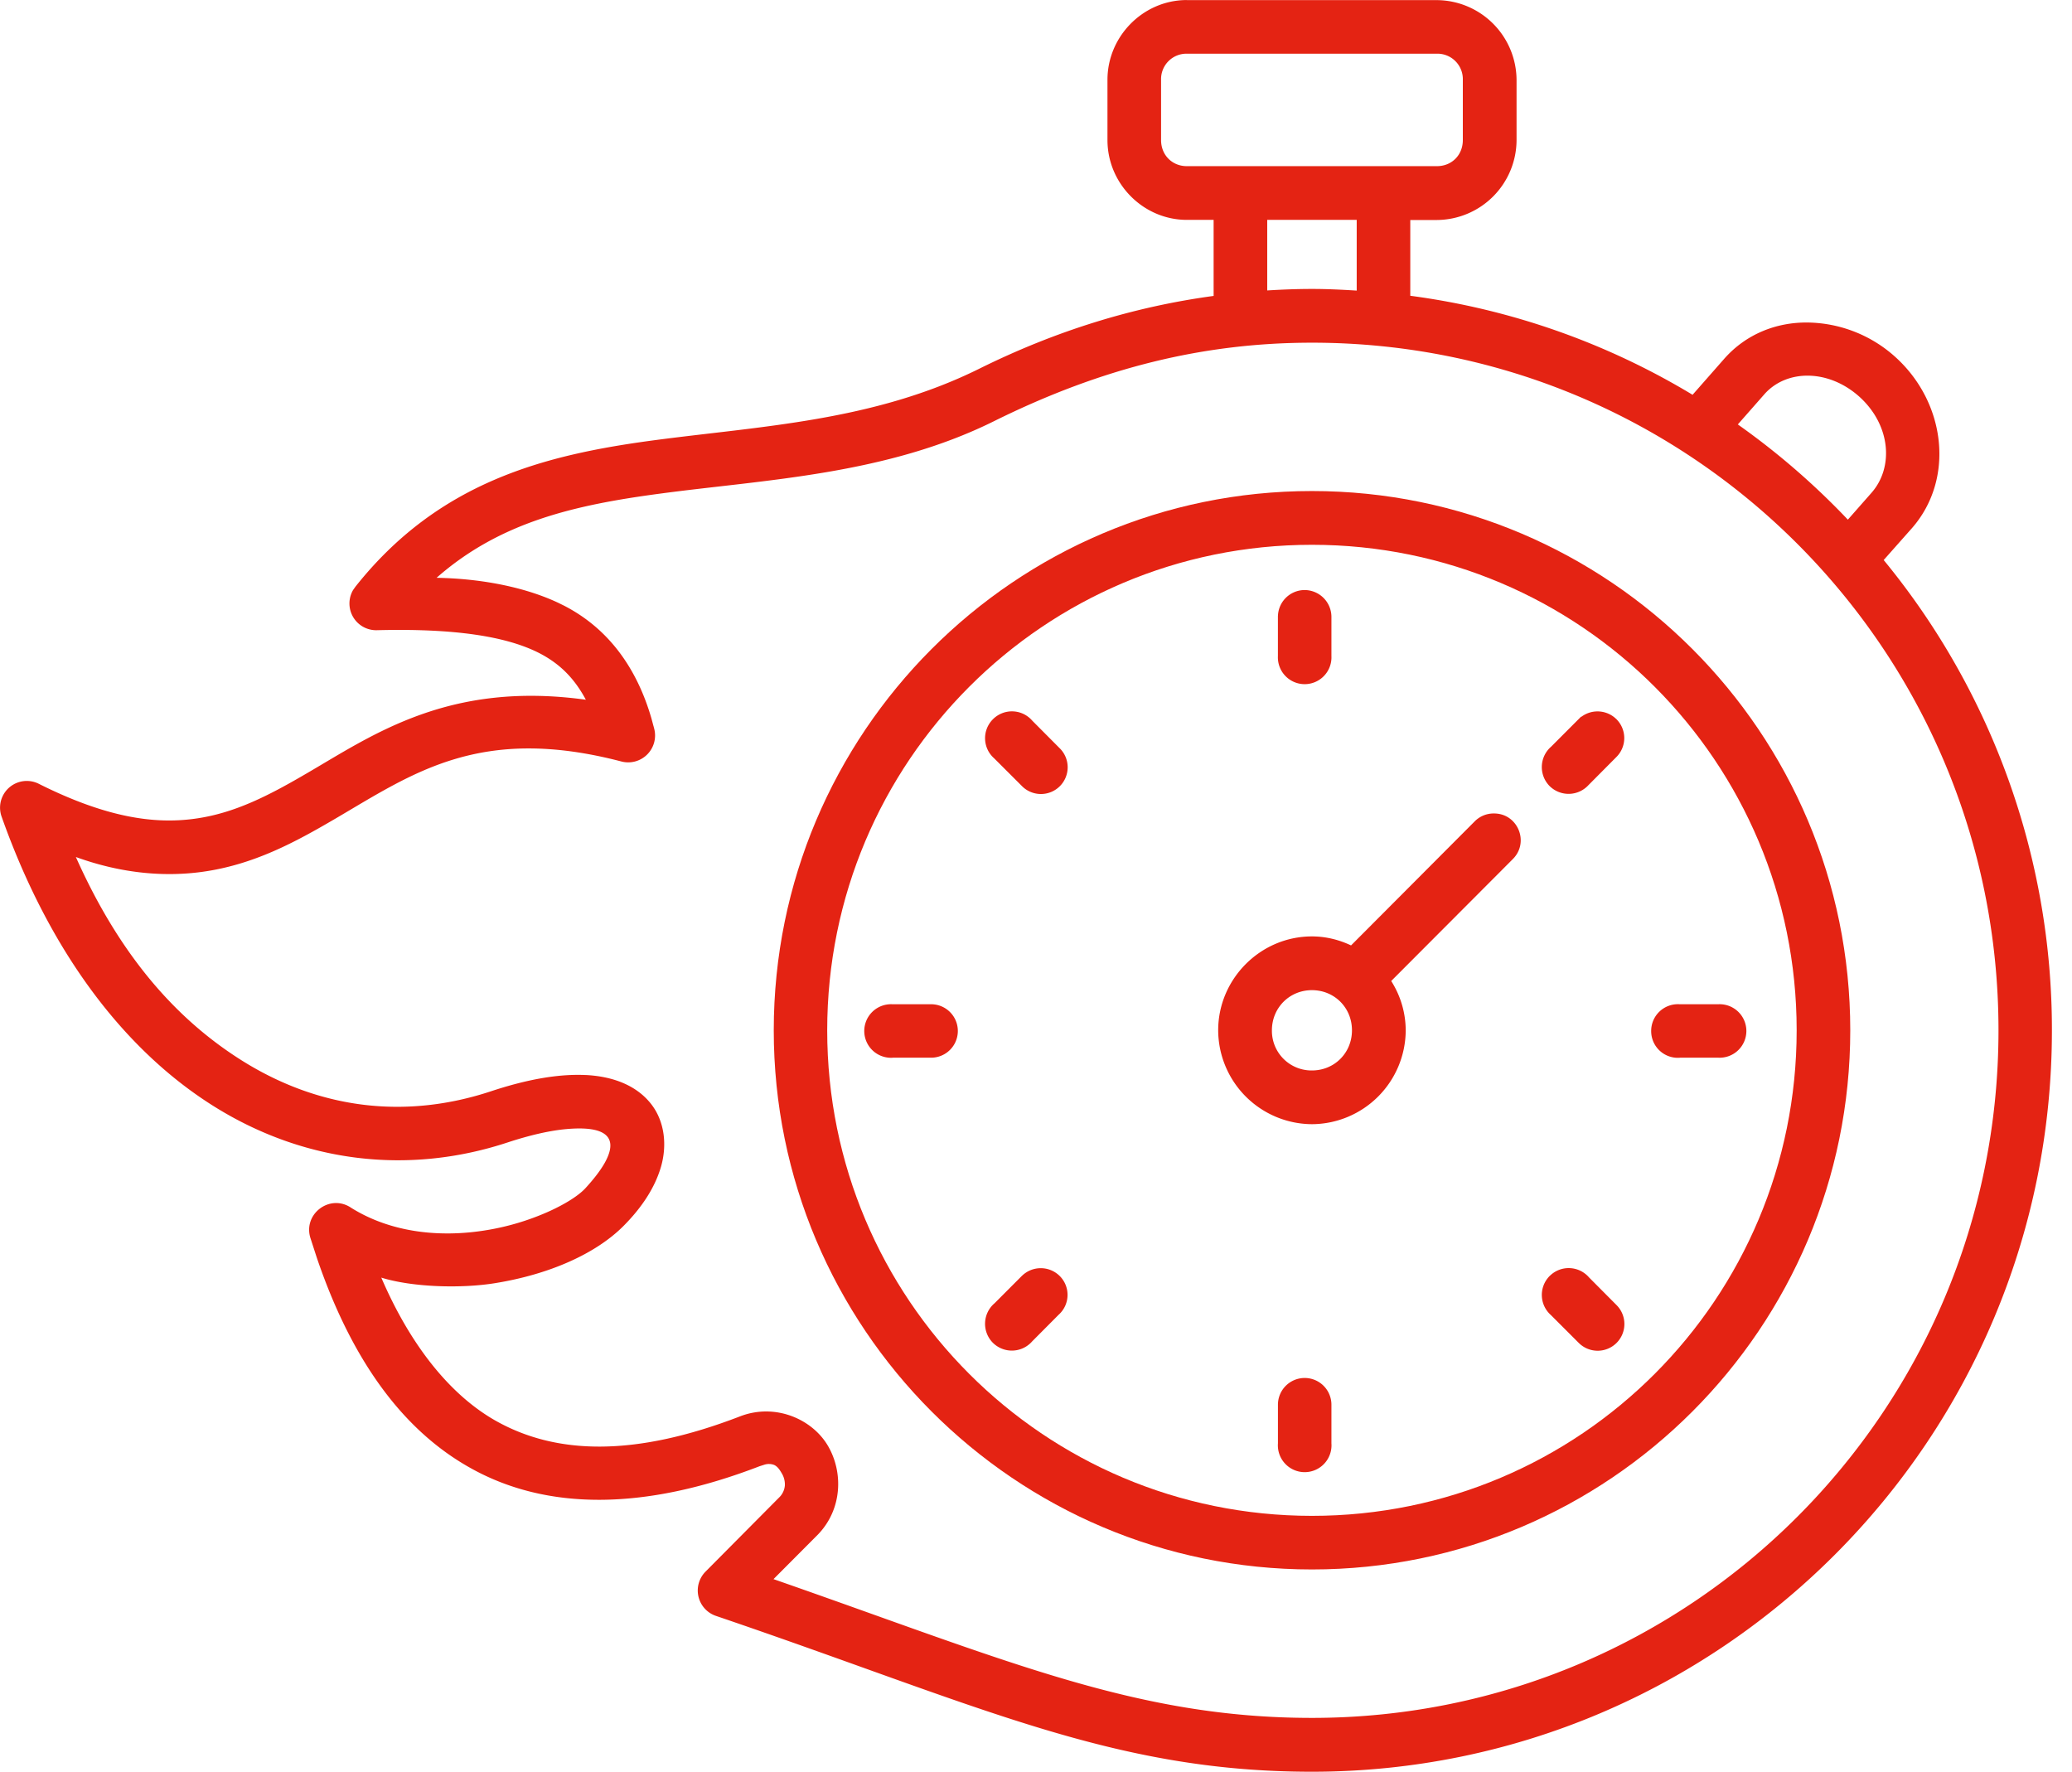
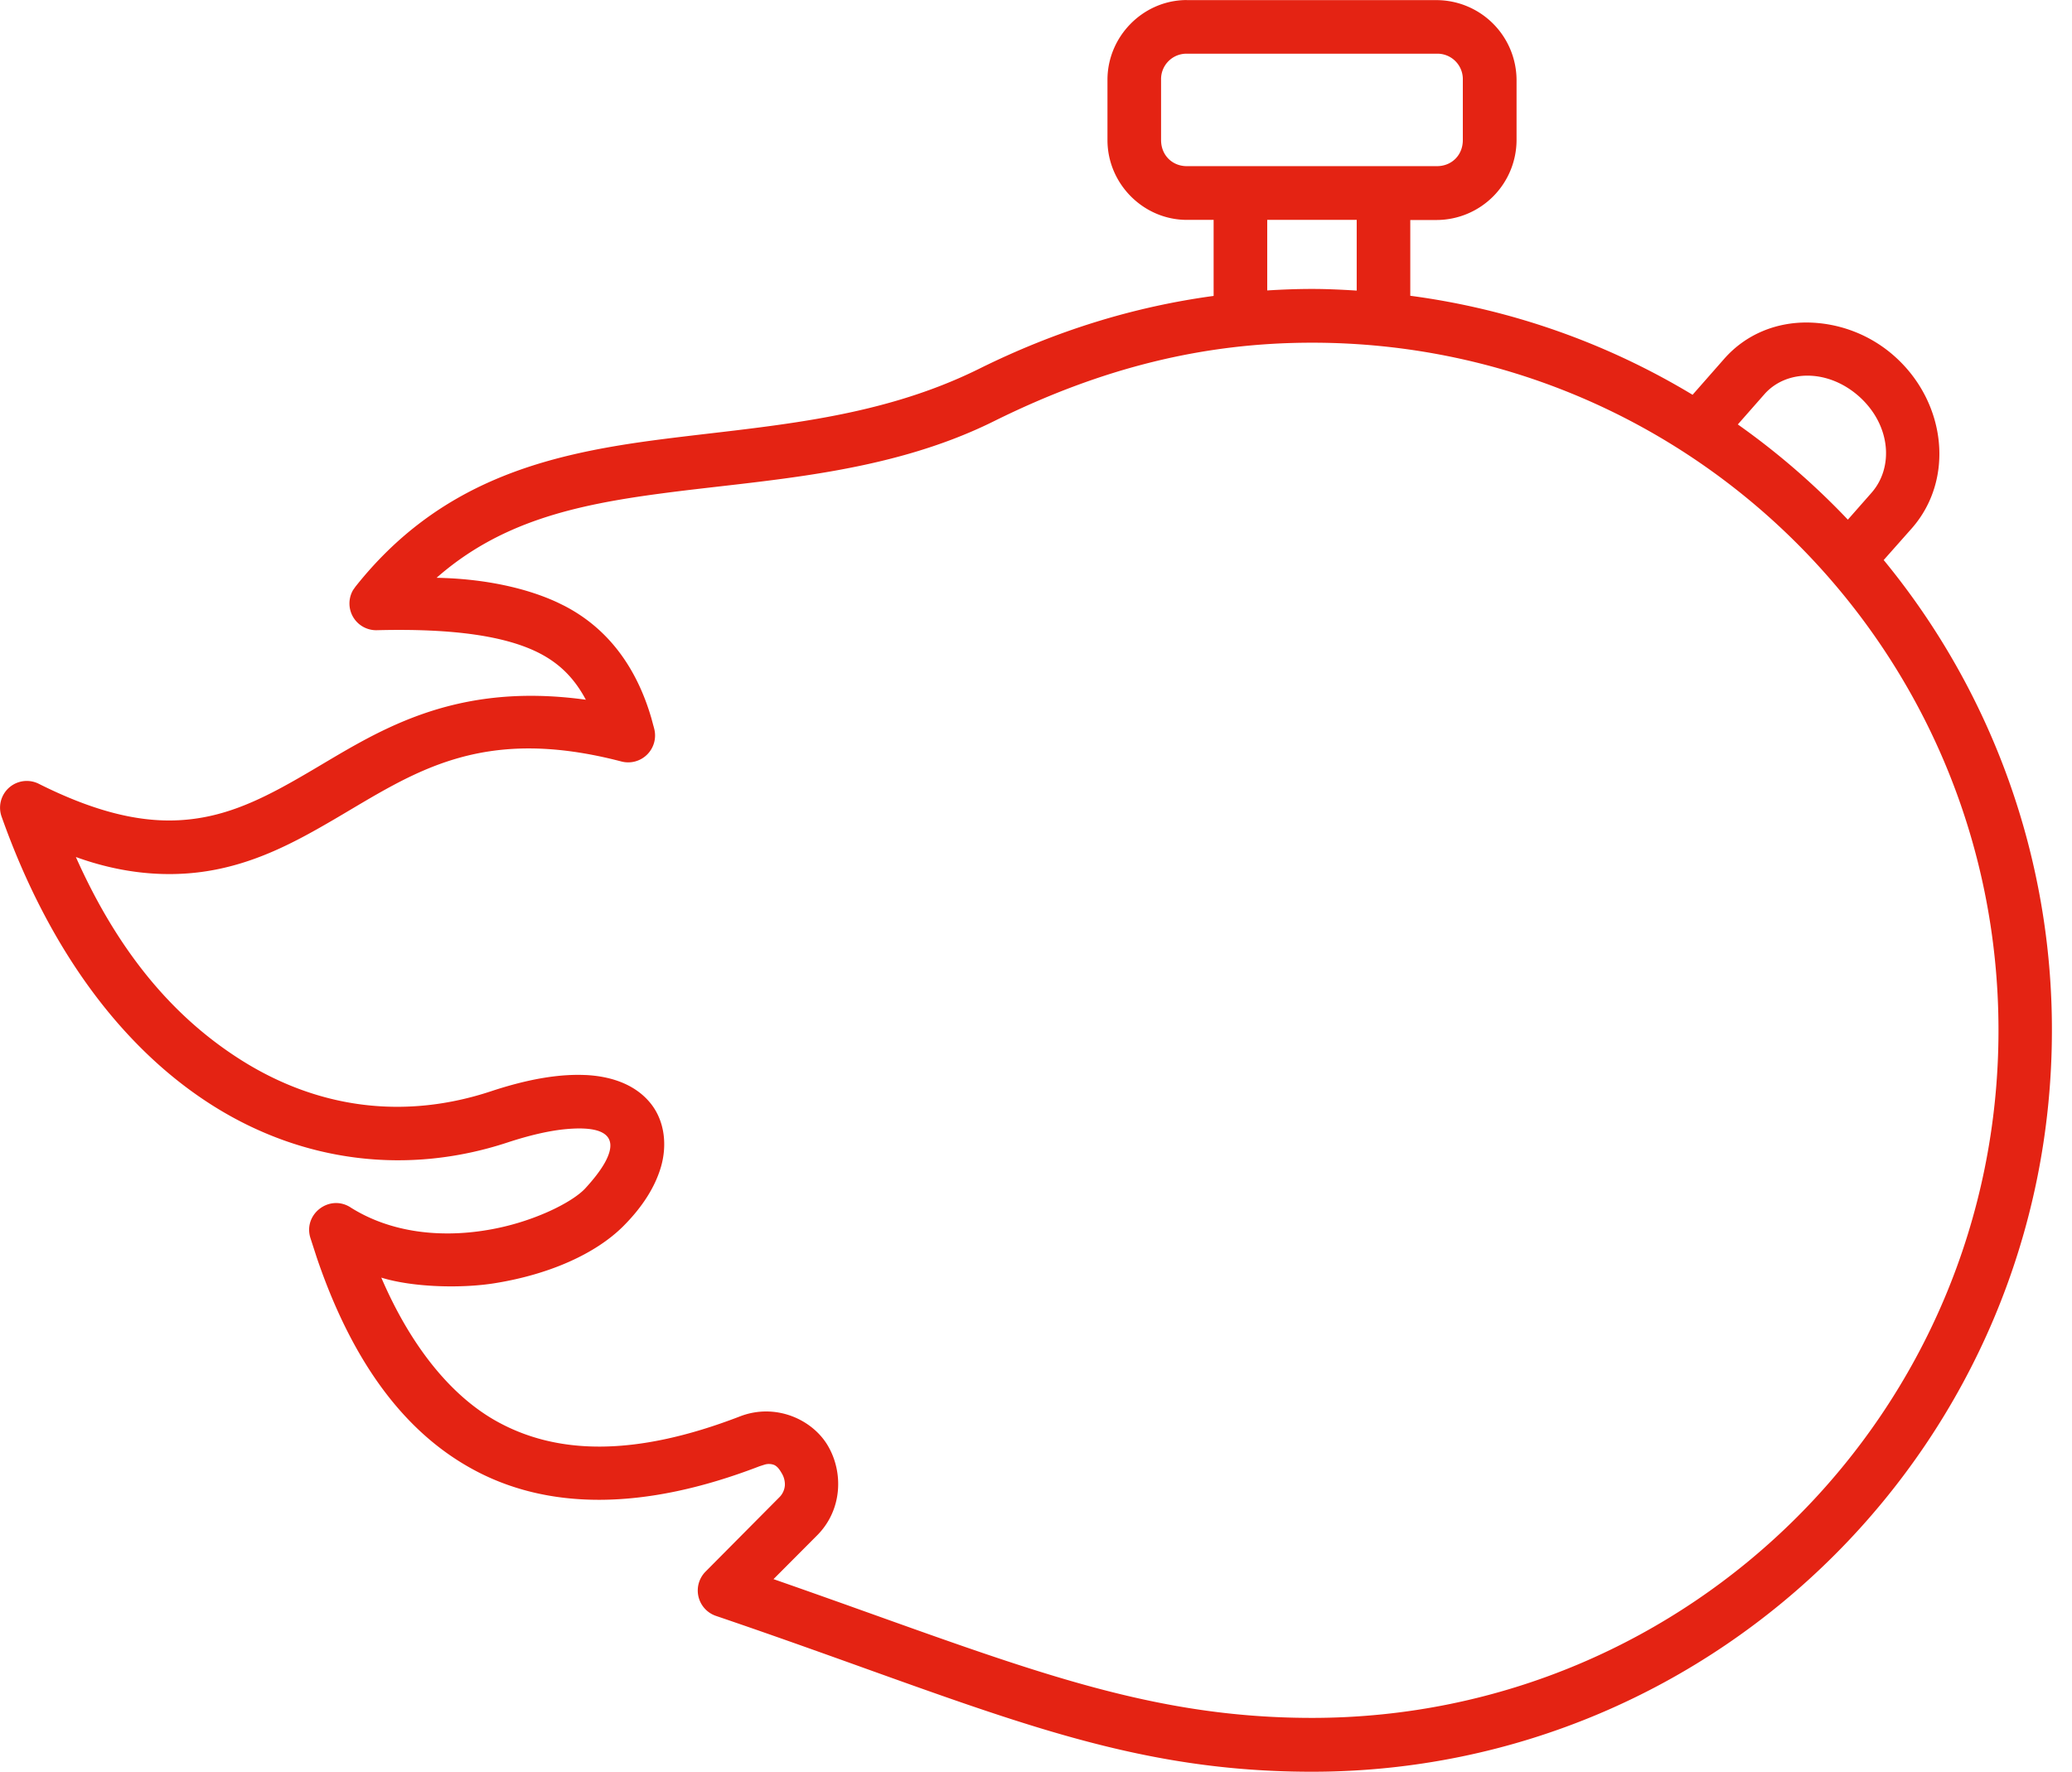
<svg xmlns="http://www.w3.org/2000/svg" width="69" height="59" viewBox="0 0 69 59" fill="none">
  <path d="M39.474.054h8.377a2.622 2.622 0 012.602 2.607V4.67a2.62 2.62 0 01-2.602 2.606h-.937v2.618l.044.005a24.33 24.33 0 019.38 3.29l.036.022.028-.031 1.055-1.2c.715-.81 1.707-1.2 2.735-1.19a4.39 4.39 0 012.908 1.15c1.655 1.51 1.939 4.014.528 5.62l-.936 1.056-.028.032.027.034a24.561 24.561 0 015.59 15.63c0 13.596-11.019 24.638-24.592 24.638-6.664 0-11.072-2.21-19.834-5.188h0a.843.843 0 01-.326-1.389l2.448-2.466a.677.677 0 00.21-.44.766.766 0 00-.113-.435h0c-.074-.127-.153-.241-.278-.296a.544.544 0 00-.357-.008l-.16.051c-3.835 1.478-7.063 1.474-9.582.066-2.368-1.318-4.008-3.763-5.102-6.986l-.212-.654c-.228-.747.6-1.377 1.259-.959v.001c1.37.867 3.042 1.018 4.553.77h0a8.449 8.449 0 002.067-.613c.585-.26 1.042-.554 1.268-.8.272-.296.496-.583.645-.844.147-.26.225-.501.194-.703-.032-.21-.178-.363-.443-.449-.262-.084-.647-.104-1.175-.048-.5.055-1.123.194-1.86.436-3.294 1.086-6.742.669-9.713-1.18-2.978-1.854-5.472-5.11-7.076-9.634a.84.84 0 011.17-1.035c2.245 1.125 3.851 1.353 5.21 1.168 1.359-.182 2.53-.799 3.805-1.546 2.193-1.28 4.702-3.042 9.215-2.418l.097.013-.046-.087c-.371-.693-.85-1.198-1.557-1.565-1.121-.579-2.881-.84-5.438-.776a.84.84 0 01-.758-1.26l.075-.107c2.765-3.488 6.287-4.371 9.88-4.854 3.596-.479 7.344-.636 10.893-2.399 2.514-1.245 5.1-2.05 7.774-2.412l.043-.006V7.272h-.942c-1.42 0-2.593-1.18-2.593-2.606V2.658c0-1.41 1.145-2.579 2.544-2.606v.002zm4.216 11.308c-3.592 0-6.996.827-10.607 2.617-3.597 1.786-7.615 1.941-11.097 2.408-2.857.38-5.353.945-7.481 2.817l-.097.085.13.002c1.617.029 3.024.353 4.031.828l.197.097c1.45.748 2.391 2.037 2.88 3.723l.092.343a.845.845 0 01-1.031 1.028c-2.356-.615-4.094-.522-5.572-.081-1.476.44-2.69 1.227-3.998 1.993-1.316.77-2.709 1.533-4.434 1.765-1.16.155-2.574.08-4.159-.495l-.11-.04.047.108c1.475 3.31 3.374 5.443 5.585 6.822 2.58 1.605 5.445 1.948 8.296 1.007 1.267-.42 2.312-.586 3.185-.537v-.001c.873.052 1.621.344 2.089.934.461.583.526 1.37.327 2.058-.202.691-.635 1.346-1.243 1.955-.908.907-2.436 1.593-4.251 1.884-1.095.177-2.706.14-3.756-.184l-.104-.032.043.1c.96 2.233 2.29 3.93 3.86 4.806 2.003 1.115 4.611 1.206 8.154-.161 1.153-.442 2.35.096 2.857.953.512.865.482 2.096-.347 2.929l-1.453 1.458-.057.056.075.026c7.74 2.695 12.054 4.624 17.949 4.624 12.661 0 22.912-10.263 22.912-22.947 0-12.685-10.251-22.948-22.913-22.948zm16.537 1.098c-.586-.01-1.133.21-1.507.634l-.886 1.007-.037.042.046.032a24.654 24.654 0 013.656 3.164l.038.04.036-.041.788-.895c.764-.869.657-2.297-.398-3.26-.532-.481-1.155-.714-1.736-.723zM42.149 9.725l.054-.003c.496-.031.992-.05 1.487-.05.5 0 .995.024 1.487.055l.053.002V7.272h-3.08v2.453zm-2.626-7.987a.896.896 0 00-.908.92v2.007c0 .53.395.918.908.918h8.328c.52 0 .913-.389.913-.918V2.657a.897.897 0 00-.913-.919h-8.328z" fill="#E42313" stroke="#E42313" stroke-width=".1" />
-   <path d="M43.689 16.402c9.864 0 17.877 8.03 17.877 17.908 0 9.877-8.013 17.904-17.877 17.904-9.86 0-17.872-8.028-17.872-17.904 0-9.878 8.012-17.908 17.872-17.908zm0 1.69c-8.948 0-16.192 7.252-16.192 16.218 0 8.971 7.244 16.218 16.192 16.219 8.953 0 16.192-7.248 16.192-16.22 0-8.965-7.239-16.217-16.192-16.217z" fill="#E42313" stroke="#E42313" stroke-width=".1" />
-   <path d="M42.607 20.557a.841.841 0 01.824-.858.846.846 0 01.857.858v1.293a.842.842 0 11-1.682 0v-1.293zm0 26.221a.84.84 0 111.681 0v1.288a.843.843 0 11-1.681 0v-1.288zm7.119-19.638h0c.764-.026 1.158.902.612 1.438h0l-4.045 4.055-.028.027.021.034a3.03 3.03 0 01.476 1.616 3.089 3.089 0 01-3.073 3.076 3.09 3.09 0 01-3.072-3.076c0-1.685 1.386-3.077 3.072-3.077.456 0 .89.11 1.281.295l.032.015.025-.025 4.116-4.129h0a.834.834 0 01.583-.25zm-6.037 5.783c-.774 0-1.383.61-1.383 1.387a1.37 1.37 0 001.383 1.387c.778 0 1.383-.608 1.383-1.387 0-.778-.604-1.387-1.383-1.387zm12.242.569h1.293a.841.841 0 110 1.68h-1.289l-.004.002a.838.838 0 01-.895-.841.84.84 0 01.895-.841zm-26.217 0h1.293a.84.84 0 110 1.68h-1.29l-.003.002a.842.842 0 110-1.682zm21.926 9.036a.844.844 0 011.233.037l.002.003.908.913v.001a.84.84 0 11-1.19 1.185h-.001l-.908-.908-.003-.003a.844.844 0 01-.042-1.228zM33.1 23.988a.843.843 0 011.232.037l.002.003.908.913.001.001a.84.84 0 11-1.189 1.186l-.001-.001-.908-.907-.003-.003a.842.842 0 01-.042-1.229zm19.492.009a.846.846 0 011.127-.078l.065.056a.84.84 0 010 1.207l-.001.001-.907.913h-.002l-.001.002a.849.849 0 01-1.235.042.849.849 0 01.043-1.232l.003-.002.908-.91zM34.053 42.536a.846.846 0 011.19-.02.837.837 0 010 1.208h-.002l-.908.913-.002.003a.848.848 0 01-1.232.04.848.848 0 01.042-1.233l.003-.001.908-.91h.001z" fill="#E42313" stroke="#E42313" stroke-width=".1" />
</svg>